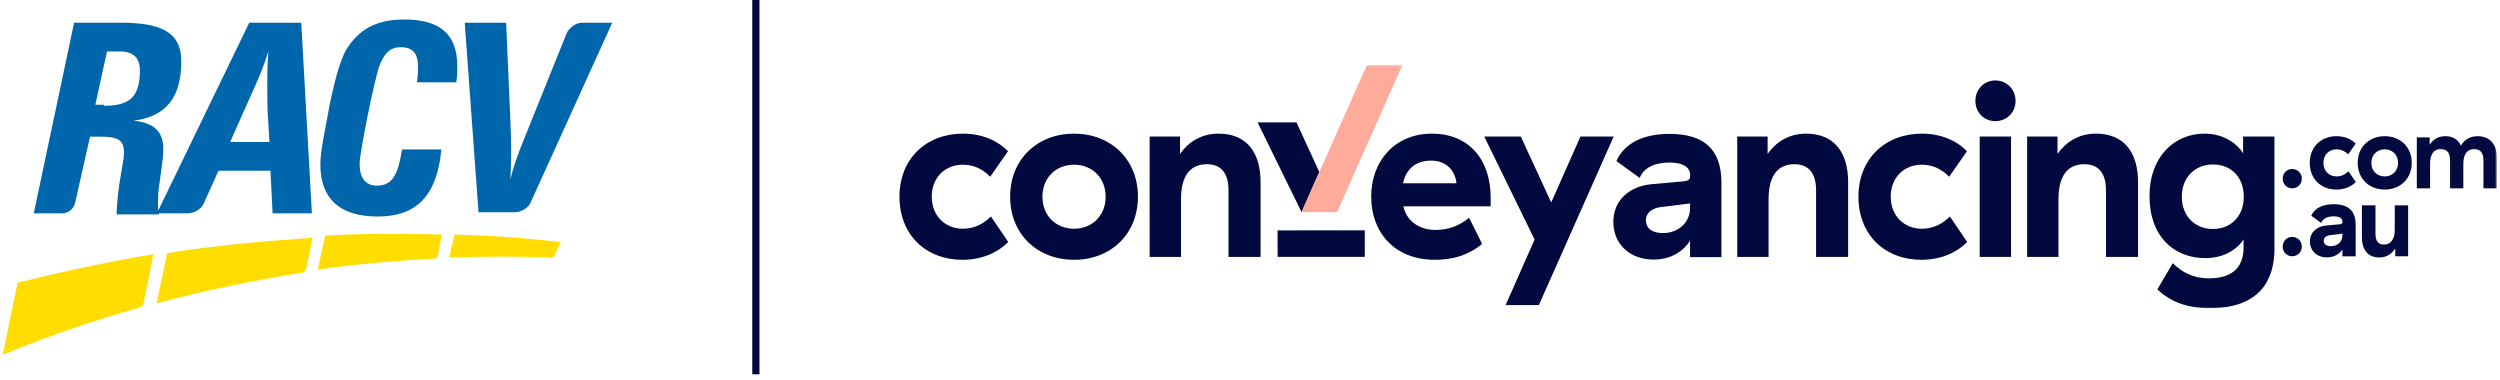
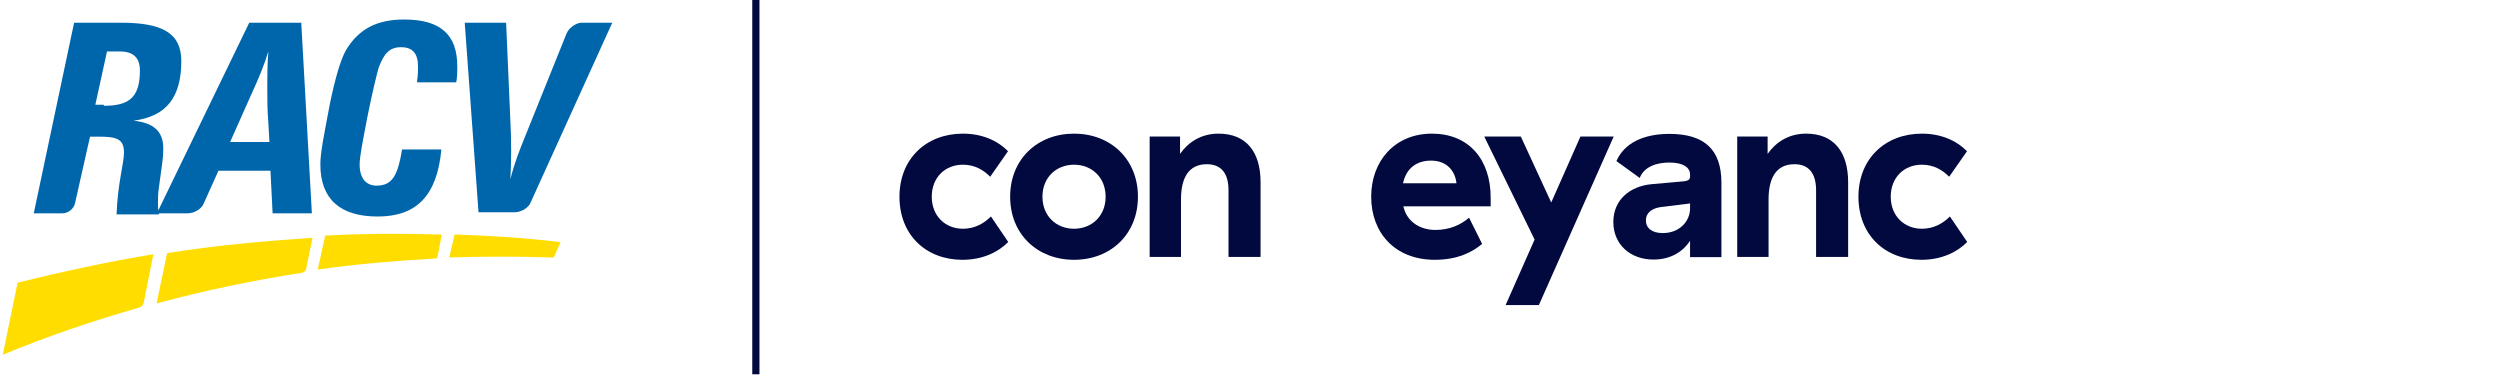
<svg xmlns="http://www.w3.org/2000/svg" width="1217" height="185" viewBox="0 0 1217 185" fill="none">
  <path d="M183.855 105.402C165.77 105.402 155.951 97.108 155.951 80.001C155.951 73.78 158.018 64.45 160.602 50.453C163.186 38.012 165.769 29.199 168.353 24.534C174.554 14.166 183.338 9.5 196.773 9.5C214.342 9.5 222.61 16.758 222.61 32.309C222.61 34.901 222.61 37.493 222.093 40.085H202.974C203.491 36.456 203.491 33.865 203.491 32.309C203.491 26.089 200.907 22.978 195.223 22.978C189.539 22.978 186.955 26.089 184.372 32.828C183.338 36.456 181.271 44.751 178.688 57.711C176.621 68.597 175.07 76.372 175.07 80.001C175.07 86.74 178.171 90.369 183.338 90.369C191.089 90.369 193.673 85.185 195.74 72.744H214.859C212.792 95.034 202.974 105.402 183.855 105.402ZM275.833 16.239C276.866 13.647 280.483 11.055 283.067 11.055H298.053L258.264 98.663C257.23 101.255 253.614 103.329 250.513 103.329H232.944L226.227 11.055H246.379L248.446 58.747C248.963 68.597 248.963 77.928 248.446 87.259C250.513 78.964 253.097 72.744 255.163 67.56L275.833 16.239ZM50.539 51.49C62.423 51.49 68.107 47.861 68.107 34.383C68.107 28.162 65.007 25.052 58.289 25.052H52.089L46.405 50.971H50.539V51.49ZM36.587 98.663C36.07 101.774 32.97 103.847 30.386 103.847H16.434L36.07 11.055H58.806C78.442 11.055 88.26 15.721 88.26 29.717C88.26 47.343 81.025 56.674 65.007 58.747C74.825 59.784 79.475 63.931 79.475 72.225C79.475 73.262 79.475 75.854 78.959 79.483L77.409 90.888C76.891 93.998 76.891 97.108 76.891 99.182C76.891 100.737 76.891 102.292 77.409 104.366H56.739C57.256 89.332 60.356 79.483 60.356 74.299C60.356 67.56 56.739 66.523 47.955 66.523H43.821L36.587 98.663ZM131.148 69.115L130.632 59.784C130.115 53.563 130.115 47.861 130.115 41.64C130.115 37.493 130.115 31.791 130.632 25.052C128.565 31.791 125.981 38.012 122.88 44.751L112.029 69.115H131.148ZM76.375 103.847L121.331 11.055H146.65L151.818 103.847H132.699L131.665 83.112H106.345L99.111 99.182C98.078 101.774 94.461 103.847 91.36 103.847H76.375Z" fill="#0066AC" />
  <path d="M158.293 114.697L154.679 131.193C173.781 128.533 192.367 126.936 211.469 125.872C211.985 125.872 213.018 125.872 213.018 124.807L215.083 114.164C195.981 113.632 176.879 113.632 158.293 114.697ZM76.205 147.69C99.954 141.304 123.186 136.515 146.935 132.79C147.451 132.79 148.484 132.258 149 131.193L152.097 115.761C128.349 117.357 104.6 119.486 81.368 123.211L76.205 147.69ZM221.278 114.164L218.697 125.34C235.217 124.807 252.254 124.807 268.775 125.34C269.291 125.34 269.808 125.34 269.808 124.807L272.905 117.889C255.868 115.761 238.315 114.697 221.278 114.164ZM1.345 172.702C23.029 163.655 45.229 156.205 67.429 149.819C67.945 149.819 69.494 149.287 70.01 147.158L74.656 123.743C52.457 127.468 30.257 132.258 8.573 137.58L1.345 172.702Z" fill="#FFDD00" />
  <path d="M369.707 0H366.203V182.203H369.707V0Z" fill="#01093F" />
  <path fill-rule="evenodd" clip-rule="evenodd" d="M468.73 111.351C460.174 111.351 453.584 105.14 453.584 95.764C453.584 86.388 460.059 80.177 468.73 80.177C474.512 80.177 478.791 82.755 482.028 86.036L490.699 73.613C485.496 68.339 477.981 65.058 468.73 65.058C450.924 65.058 437.859 77.247 437.859 95.764C437.859 114.398 450.808 126.47 468.499 126.47C478.212 126.47 485.843 122.837 490.816 117.798L482.375 105.373C479.138 108.655 474.629 111.351 468.73 111.351Z" fill="#01093F" />
  <path fill-rule="evenodd" clip-rule="evenodd" d="M522.843 111.351C514.173 111.351 507.465 105.14 507.465 95.763C507.465 86.388 514.173 80.177 522.843 80.177C531.517 80.177 538.221 86.388 538.221 95.763C538.221 105.14 531.517 111.351 522.843 111.351ZM522.843 65.058C505.036 65.058 491.741 77.481 491.741 95.764C491.741 114.048 505.036 126.47 522.843 126.47C540.65 126.47 553.949 114.048 553.949 95.764C553.949 77.481 540.65 65.058 522.843 65.058Z" fill="#01093F" />
  <path fill-rule="evenodd" clip-rule="evenodd" d="M593.18 65.058C584.739 65.058 578.498 69.16 574.448 74.903V66.465H559.65V125.063H574.911V97.054C574.911 86.622 578.61 79.942 587.514 79.942C593.993 79.942 598.039 83.81 598.039 92.599V125.063H613.645V88.732C613.645 73.966 606.709 65.058 593.18 65.058Z" fill="#01093F" />
  <path fill-rule="evenodd" clip-rule="evenodd" d="M682.995 89.2C684.499 82.169 689.353 78.184 696.64 78.184C704.039 78.184 708.318 82.873 709.01 89.2H682.995ZM697.098 65.058C678.945 65.058 667.495 78.419 667.495 95.764C667.495 113.225 678.945 126.47 698.485 126.47C709.584 126.47 716.755 122.719 721.496 118.734L715.134 105.96C711.088 109.475 705.656 111.937 698.719 111.937C692.011 111.937 685.074 108.537 683.224 100.686L683.107 100.451H725.658V96.232C725.658 77.364 714.788 65.058 697.098 65.058Z" fill="#01093F" />
  <path fill-rule="evenodd" clip-rule="evenodd" d="M769.358 66.465L755.139 98.576L740.335 66.465H722.533L747.043 116.623L732.936 148.501H749.127L785.549 66.465H769.358Z" fill="#01093F" />
  <path fill-rule="evenodd" clip-rule="evenodd" d="M822.726 101.39C822.726 107.837 817.522 113.461 809.427 113.461C804.106 113.461 801.219 111 801.219 107.25C801.219 103.968 803.644 101.507 808.385 100.805L822.726 99.046V101.39ZM812.659 65.177C800.061 65.177 790.695 69.63 786.878 78.419L798.211 86.622C800.406 80.997 806.647 79.122 812.659 79.122C819.484 79.122 822.721 81.584 822.721 84.981V85.919C822.721 87.326 821.913 88.029 819.718 88.263L803.877 89.67C793.236 90.725 785.374 97.404 785.374 108.069C785.374 118.851 793.469 126.353 804.914 126.353C813.934 126.353 819.718 121.899 822.721 117.21V125.181H837.987V88.966C837.987 72.676 829.541 65.177 812.659 65.177Z" fill="#01093F" />
  <path fill-rule="evenodd" clip-rule="evenodd" d="M879.209 65.058C870.768 65.058 864.528 69.16 860.477 74.903V66.465H845.679V125.063H860.94V97.054C860.94 86.622 864.64 79.942 873.543 79.942C880.018 79.942 884.068 83.81 884.068 92.599V125.063H899.675V88.732C899.675 73.966 892.738 65.058 879.209 65.058Z" fill="#01093F" />
  <path fill-rule="evenodd" clip-rule="evenodd" d="M935.561 111.351C927.004 111.351 920.412 105.14 920.412 95.764C920.412 86.388 926.887 80.177 935.561 80.177C941.34 80.177 945.619 82.755 948.856 86.036L957.531 73.613C952.327 68.339 944.811 65.058 935.561 65.058C917.754 65.058 904.689 77.247 904.689 95.764C904.689 114.398 917.637 126.47 935.328 126.47C945.039 126.47 952.672 122.837 957.643 117.798L949.206 105.373C945.969 108.655 941.457 111.351 935.561 111.351Z" fill="#01093F" />
  <mask id="mask0_829_32" style="mask-type:luminance" maskUnits="userSpaceOnUse" x="437" y="31" width="779" height="120">
-     <path fill-rule="evenodd" clip-rule="evenodd" d="M437.859 150.026H1215.45V31.535H437.859V150.026Z" fill="white" />
-   </mask>
+     </mask>
  <g mask="url(#mask0_829_32)">
    <path fill-rule="evenodd" clip-rule="evenodd" d="M963.718 125.062H978.979V66.465H963.718V125.062Z" fill="#01093F" />
    <path fill-rule="evenodd" clip-rule="evenodd" d="M971.341 39.161C965.792 39.161 961.63 43.498 961.63 49.123C961.63 54.748 965.792 58.967 971.341 58.967C976.891 58.967 981.17 54.748 981.17 49.123C981.17 43.498 976.891 39.161 971.341 39.161Z" fill="#01093F" />
    <path fill-rule="evenodd" clip-rule="evenodd" d="M1020.33 65.058C1011.89 65.058 1005.65 69.16 1001.6 74.903V66.465H986.802V125.063H1002.06V97.054C1002.06 86.622 1005.76 79.942 1014.67 79.942C1021.14 79.942 1025.19 83.81 1025.19 92.599V125.063H1040.8V88.732C1040.8 73.966 1033.86 65.058 1020.33 65.058Z" fill="#01093F" />
    <path fill-rule="evenodd" clip-rule="evenodd" d="M1077.25 111.469C1068.58 111.469 1062.11 105.258 1062.11 95.764C1062.11 86.272 1068.58 80.061 1077.25 80.061C1085.92 80.061 1092.28 86.037 1092.28 95.764C1092.28 105.373 1085.92 111.469 1077.25 111.469ZM1091.94 74.669C1088.7 69.395 1081.99 65.058 1073.09 65.058C1058.75 65.058 1046.38 75.959 1046.38 95.529C1046.38 114.985 1058.17 125.649 1073.55 125.649C1081.87 125.649 1088.35 122.134 1092.17 116.625V120.375C1092.17 128.813 1088.12 135.493 1075.17 135.493C1068.12 135.493 1062.57 132.915 1057.71 128.11L1050.19 140.885C1056.21 146.511 1064.07 150.027 1075.75 150.027C1100.03 150.027 1107.2 136.314 1107.2 121.196V66.466H1091.94V74.669Z" fill="#01093F" />
    <path fill-rule="evenodd" clip-rule="evenodd" d="M1115.83 82.263C1113.19 82.263 1111.23 84.295 1111.23 86.973C1111.23 89.651 1113.19 91.685 1115.83 91.685C1118.47 91.685 1120.53 89.651 1120.53 86.973C1120.53 84.295 1118.47 82.263 1115.83 82.263Z" fill="#01093F" />
    <path fill-rule="evenodd" clip-rule="evenodd" d="M1137.45 85.883C1133.83 85.883 1131.04 83.255 1131.04 79.288C1131.04 75.32 1133.78 72.692 1137.45 72.692C1139.9 72.692 1141.71 73.782 1143.08 75.171L1146.75 69.916C1144.54 67.684 1141.37 66.295 1137.45 66.295C1129.92 66.295 1124.39 71.451 1124.39 79.288C1124.39 87.171 1129.87 92.28 1137.35 92.28C1141.46 92.28 1144.7 90.742 1146.8 88.612L1143.23 83.354C1141.86 84.742 1139.94 85.883 1137.45 85.883Z" fill="#01093F" />
    <path fill-rule="evenodd" clip-rule="evenodd" d="M1160.88 85.883C1157.21 85.883 1154.37 83.255 1154.37 79.288C1154.37 75.32 1157.21 72.692 1160.88 72.692C1164.55 72.692 1167.38 75.32 1167.38 79.288C1167.38 83.255 1164.55 85.883 1160.88 85.883ZM1160.88 66.295C1153.35 66.295 1147.72 71.552 1147.72 79.288C1147.72 87.024 1153.35 92.28 1160.88 92.28C1168.42 92.28 1174.04 87.024 1174.04 79.288C1174.04 71.552 1168.42 66.295 1160.88 66.295Z" fill="#01093F" />
    <path fill-rule="evenodd" clip-rule="evenodd" d="M1206.2 66.295C1202.14 66.295 1199.45 68.229 1197.98 70.906C1196.61 67.881 1194.02 66.295 1190.4 66.295C1186.58 66.295 1184.23 68.13 1182.76 70.509V66.888H1176.5V91.684H1182.96V79.832C1182.96 75.617 1184.33 72.592 1188.24 72.592C1191.18 72.592 1192.69 74.428 1192.69 77.948V91.684H1199.15V79.832C1199.15 75.617 1200.58 72.592 1204.54 72.592C1207.42 72.592 1208.94 74.428 1208.94 77.948V91.684H1215.45V76.609C1215.45 70.162 1211.92 66.295 1206.2 66.295Z" fill="#01093F" />
    <path fill-rule="evenodd" clip-rule="evenodd" d="M1115.83 115.326C1113.19 115.326 1111.23 117.36 1111.23 120.037C1111.23 122.715 1113.19 124.748 1115.83 124.748C1118.47 124.748 1120.53 122.715 1120.53 120.037C1120.53 117.36 1118.47 115.326 1115.83 115.326Z" fill="#01093F" />
    <path fill-rule="evenodd" clip-rule="evenodd" d="M1140.29 114.731C1140.29 117.46 1138.09 119.839 1134.66 119.839C1132.41 119.839 1131.19 118.798 1131.19 117.211C1131.19 115.823 1132.22 114.781 1134.22 114.484L1140.29 113.741V114.731ZM1136.03 99.409C1130.7 99.409 1126.73 101.293 1125.12 105.012L1129.92 108.484C1130.85 106.103 1133.49 105.309 1136.03 105.309C1138.92 105.309 1140.29 106.352 1140.29 107.789V108.186C1140.29 108.78 1139.94 109.078 1139.01 109.179L1132.31 109.773C1127.81 110.22 1124.48 113.047 1124.48 117.558C1124.48 122.12 1127.91 125.295 1132.75 125.295C1136.57 125.295 1139.01 123.409 1140.29 121.426V124.798H1146.74V109.475C1146.74 102.581 1143.17 99.409 1136.03 99.409Z" fill="#01093F" />
    <path fill-rule="evenodd" clip-rule="evenodd" d="M1165.77 111.806C1165.77 116.07 1164.11 119.046 1160.49 119.046C1157.65 119.046 1156.38 117.262 1156.38 113.74V99.954H1149.77V115.376C1149.77 121.476 1152.56 125.343 1158.24 125.343C1161.91 125.343 1164.35 123.509 1166.02 120.981V124.748H1172.28V99.954H1165.77V111.806Z" fill="#01093F" />
    <path fill-rule="evenodd" clip-rule="evenodd" d="M642.24 83.722L631.122 59.595H612.195L633.595 103.263L642.24 83.722Z" fill="#01093F" />
    <path fill-rule="evenodd" clip-rule="evenodd" d="M621.926 112.152L621.936 125.028H664.385L664.375 112.117L621.926 112.152Z" fill="#01093F" />
    <path fill-rule="evenodd" clip-rule="evenodd" d="M650.895 103.264L682.742 31.536H665.46L633.599 103.264H650.895Z" fill="#FFAB9B" />
  </g>
</svg>